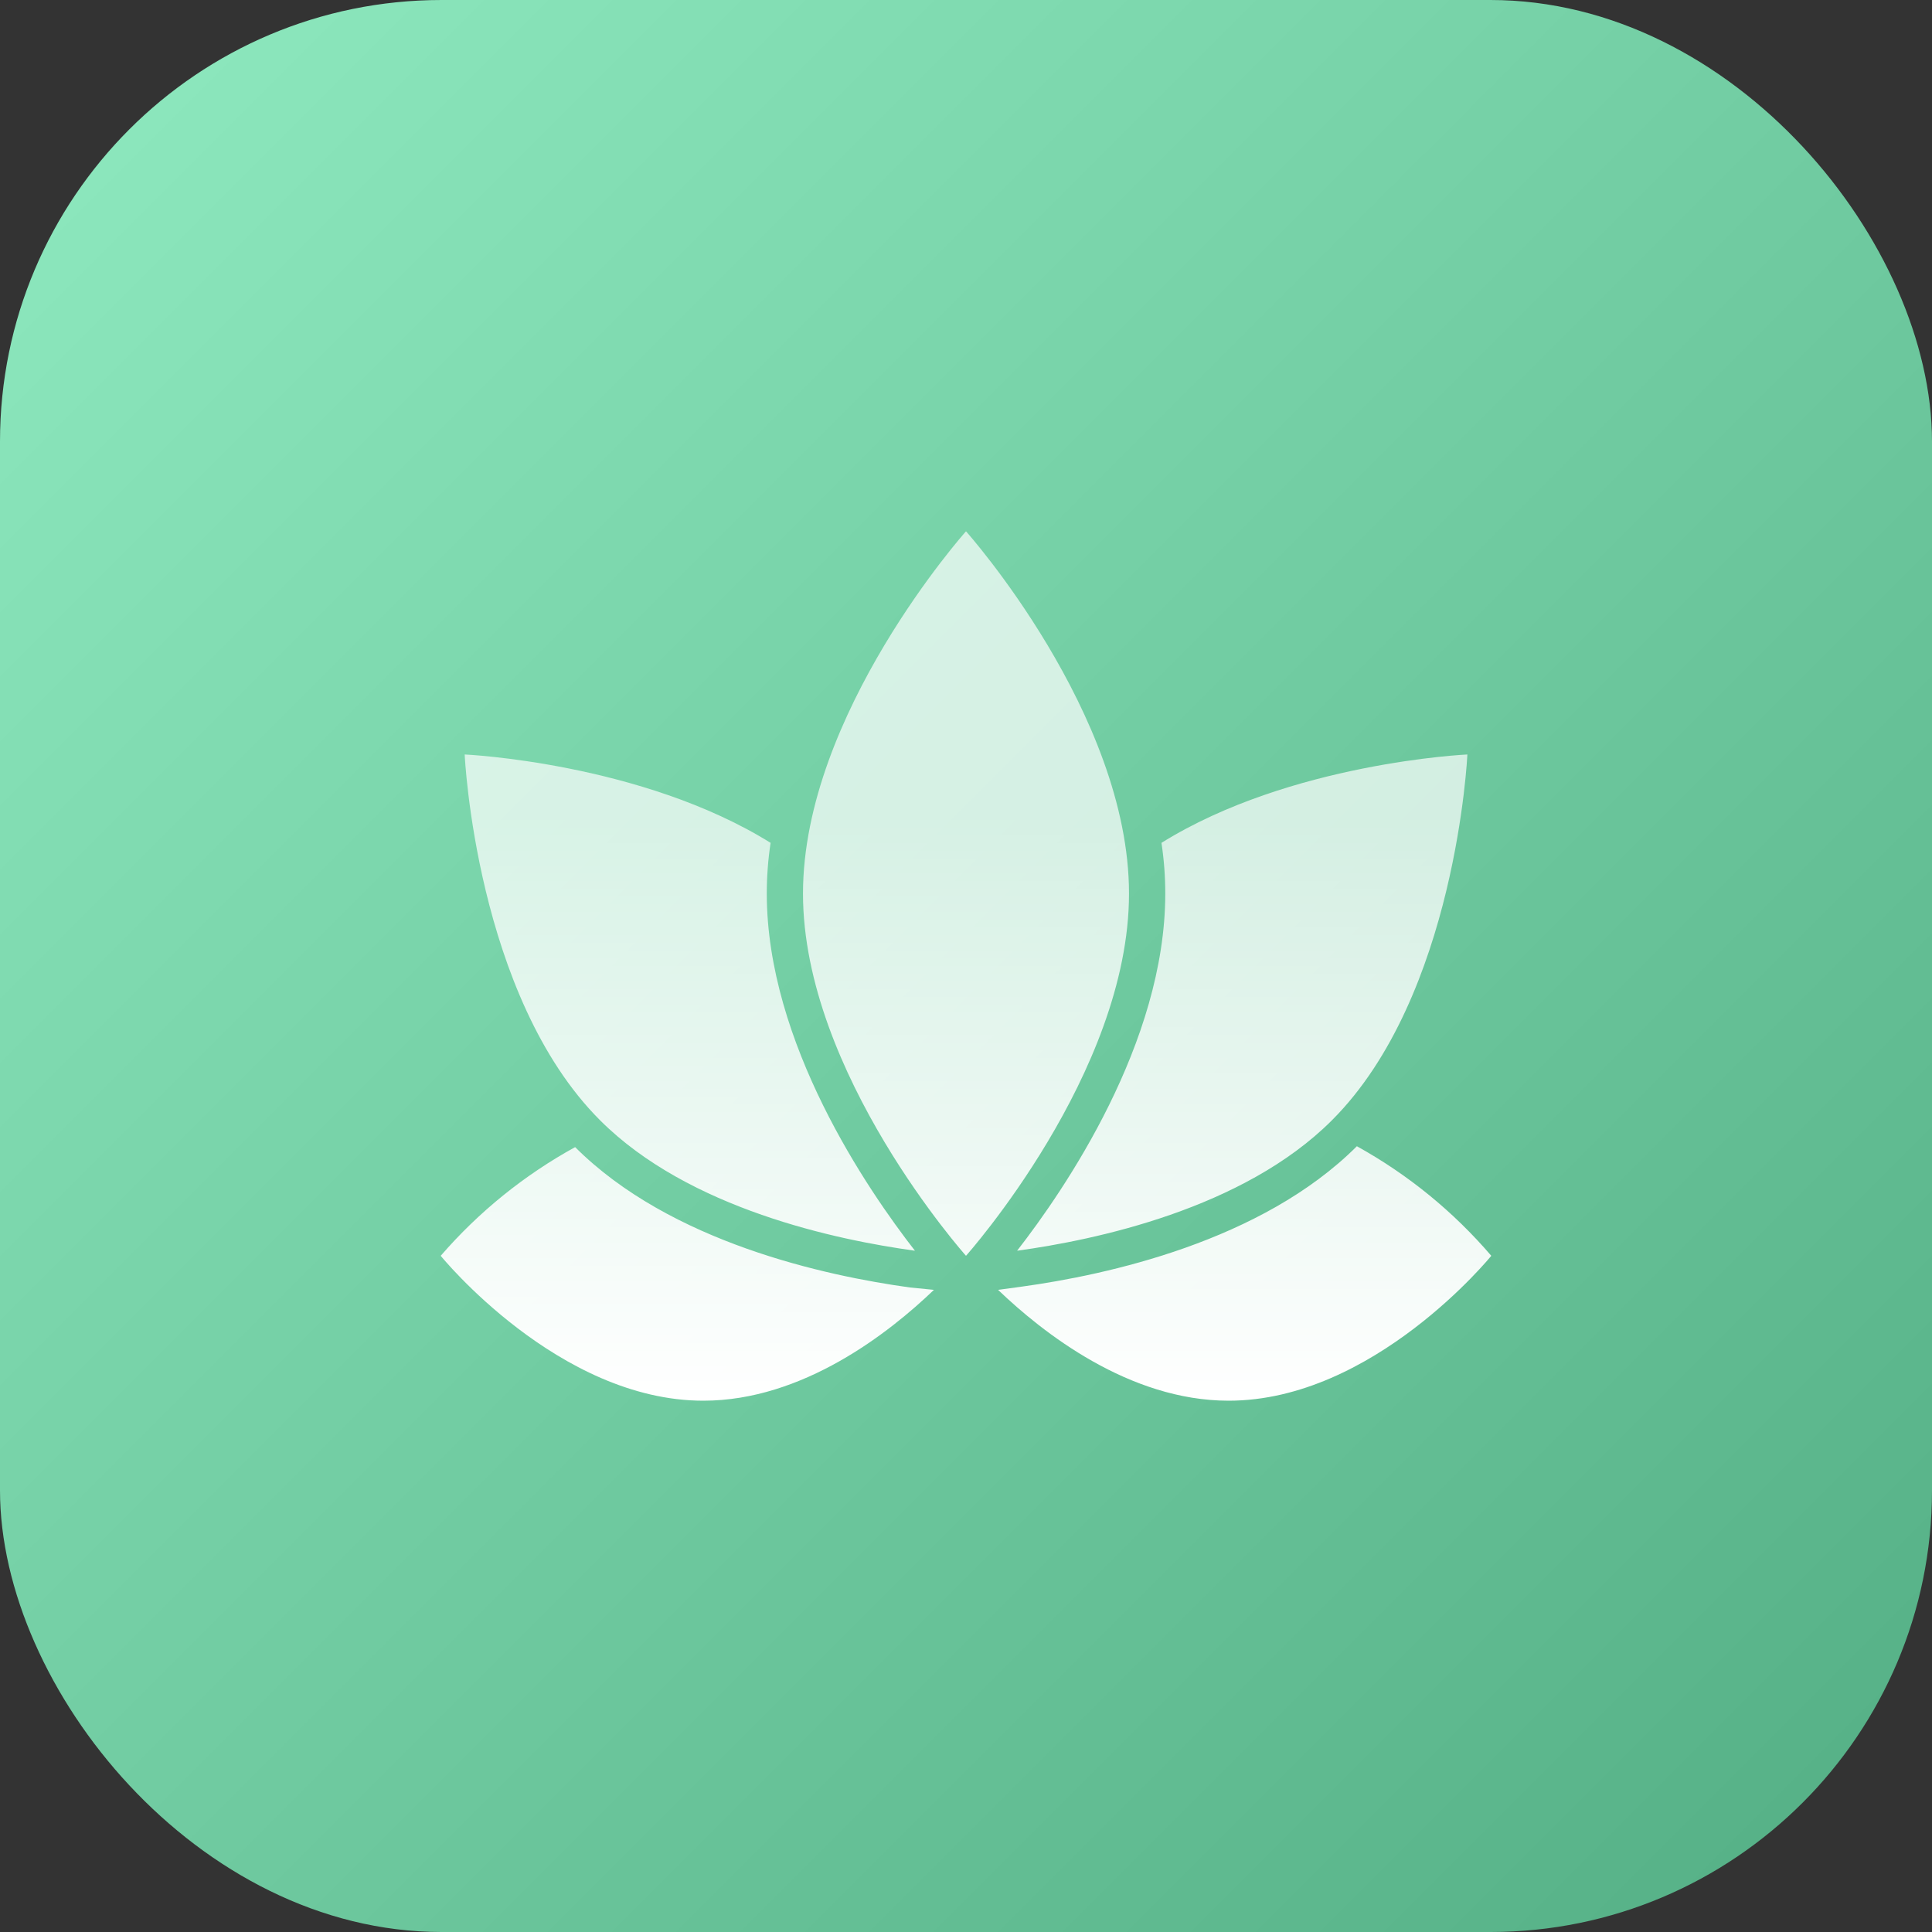
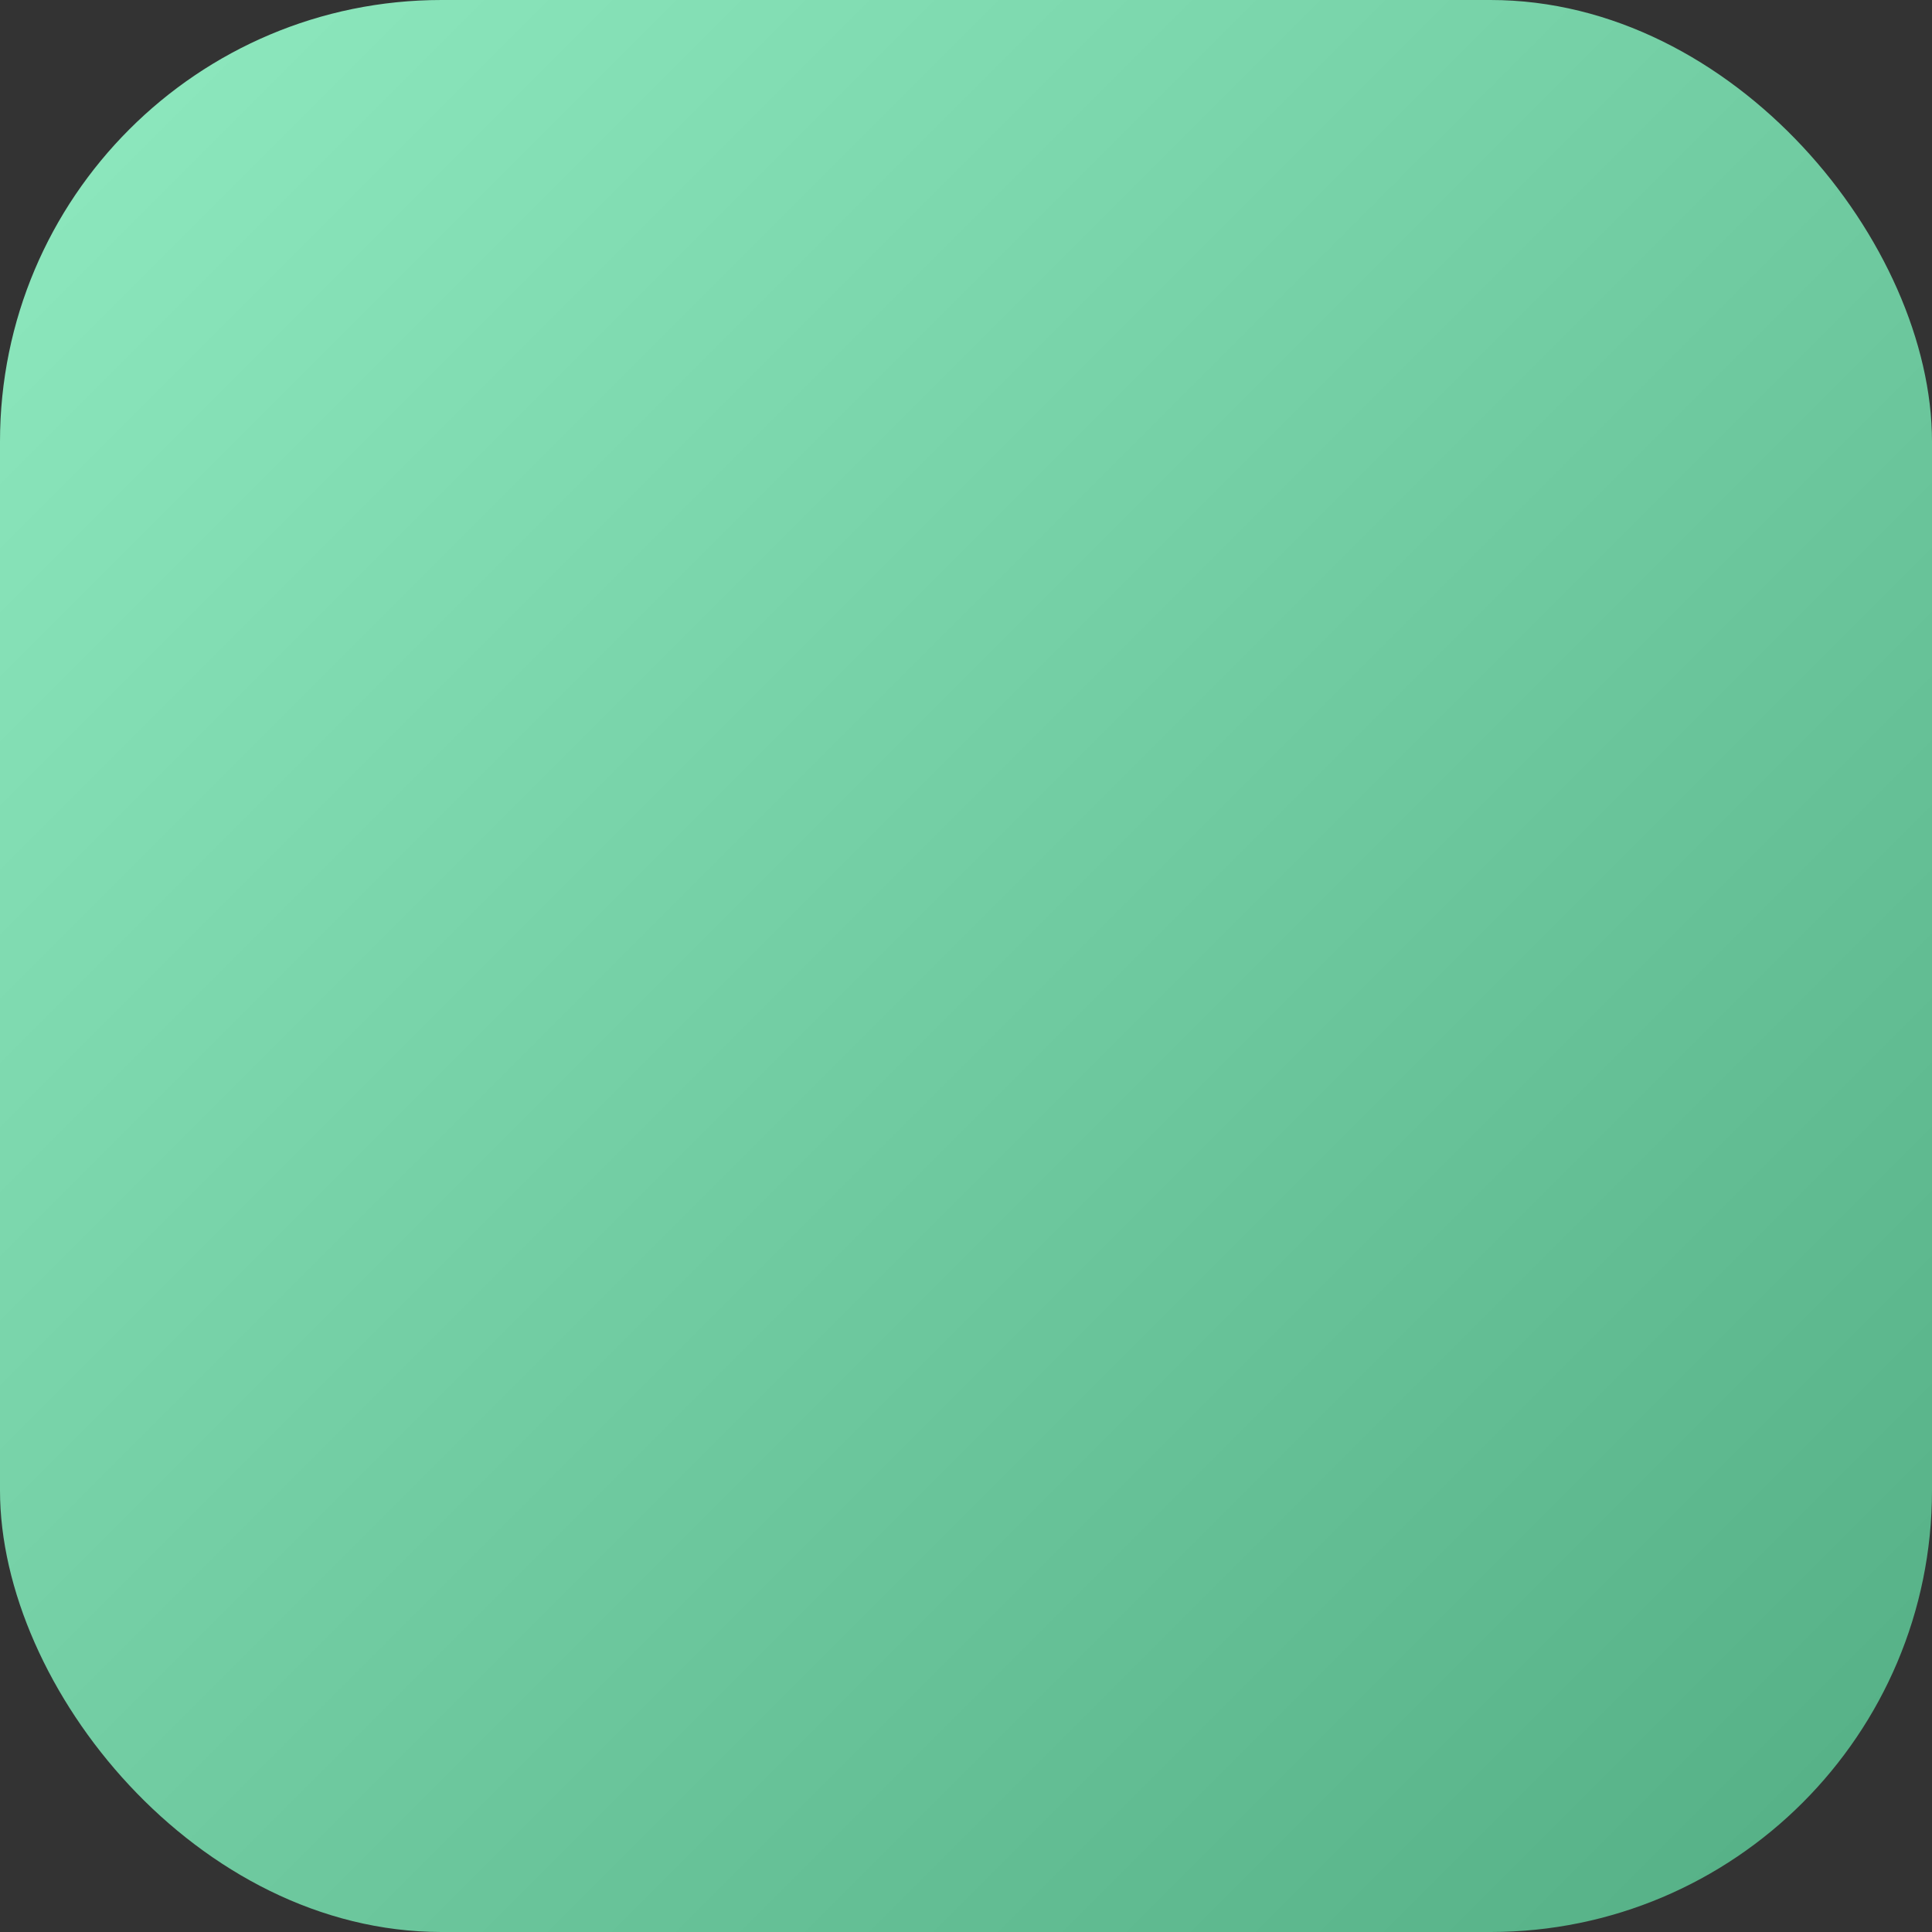
<svg xmlns="http://www.w3.org/2000/svg" width="35" height="35" viewBox="0 0 35 35" fill="none">
  <rect x="0" y="0" width="35" height="35" fill="#333333" stroke="none" />
  <rect width="35" height="35" rx="8" fill="url(#paint0_linear_136_785)" />
-   <path fill-rule="evenodd" clip-rule="evenodd" d="M14.547 16.188C14.547 12.932 17.5 9.625 17.5 9.625C17.5 9.625 20.453 12.932 20.453 16.188C20.453 19.442 17.5 22.75 17.5 22.75C17.5 22.75 14.547 19.442 14.547 16.188ZM10.872 20.296C12.48 21.904 15.167 22.465 16.575 22.658C15.715 21.553 13.891 18.892 13.891 16.188C13.891 15.88 13.914 15.573 13.96 15.269C11.624 13.815 8.418 13.668 8.418 13.668C8.418 13.668 8.618 18.045 10.872 20.296ZM27.016 22.75C27.016 22.75 24.886 25.375 22.258 25.375C20.453 25.375 18.888 24.141 18.081 23.367L18.514 23.308C20.04 23.098 22.855 22.491 24.581 20.765C25.505 21.276 26.329 21.948 27.016 22.75ZM16.919 23.367C16.112 24.141 14.547 25.375 12.742 25.375C10.114 25.375 7.984 22.75 7.984 22.75C8.673 21.954 9.497 21.288 10.419 20.781C12.145 22.507 14.96 23.114 16.486 23.324L16.919 23.367ZM26.583 13.668C26.583 13.668 26.383 18.045 24.128 20.296C22.521 21.904 19.833 22.465 18.426 22.658C19.285 21.553 21.11 18.892 21.11 16.188C21.11 15.88 21.087 15.573 21.041 15.269C23.377 13.815 26.583 13.668 26.583 13.668Z" fill="url(#paint1_linear_136_785)" />
  <defs>
    <linearGradient id="paint0_linear_136_785" x1="0" y1="0" x2="35" y2="35" gradientUnits="userSpaceOnUse">
      <stop stop-color="#8FEAC0" />
      <stop offset="1" stop-color="#53AE84" />
    </linearGradient>
    <linearGradient id="paint1_linear_136_785" x1="20.013" y1="14.71" x2="20.013" y2="25.375" gradientUnits="userSpaceOnUse">
      <stop stop-color="white" stop-opacity="0.7" />
      <stop offset="1" stop-color="white" />
    </linearGradient>
  </defs>
</svg>